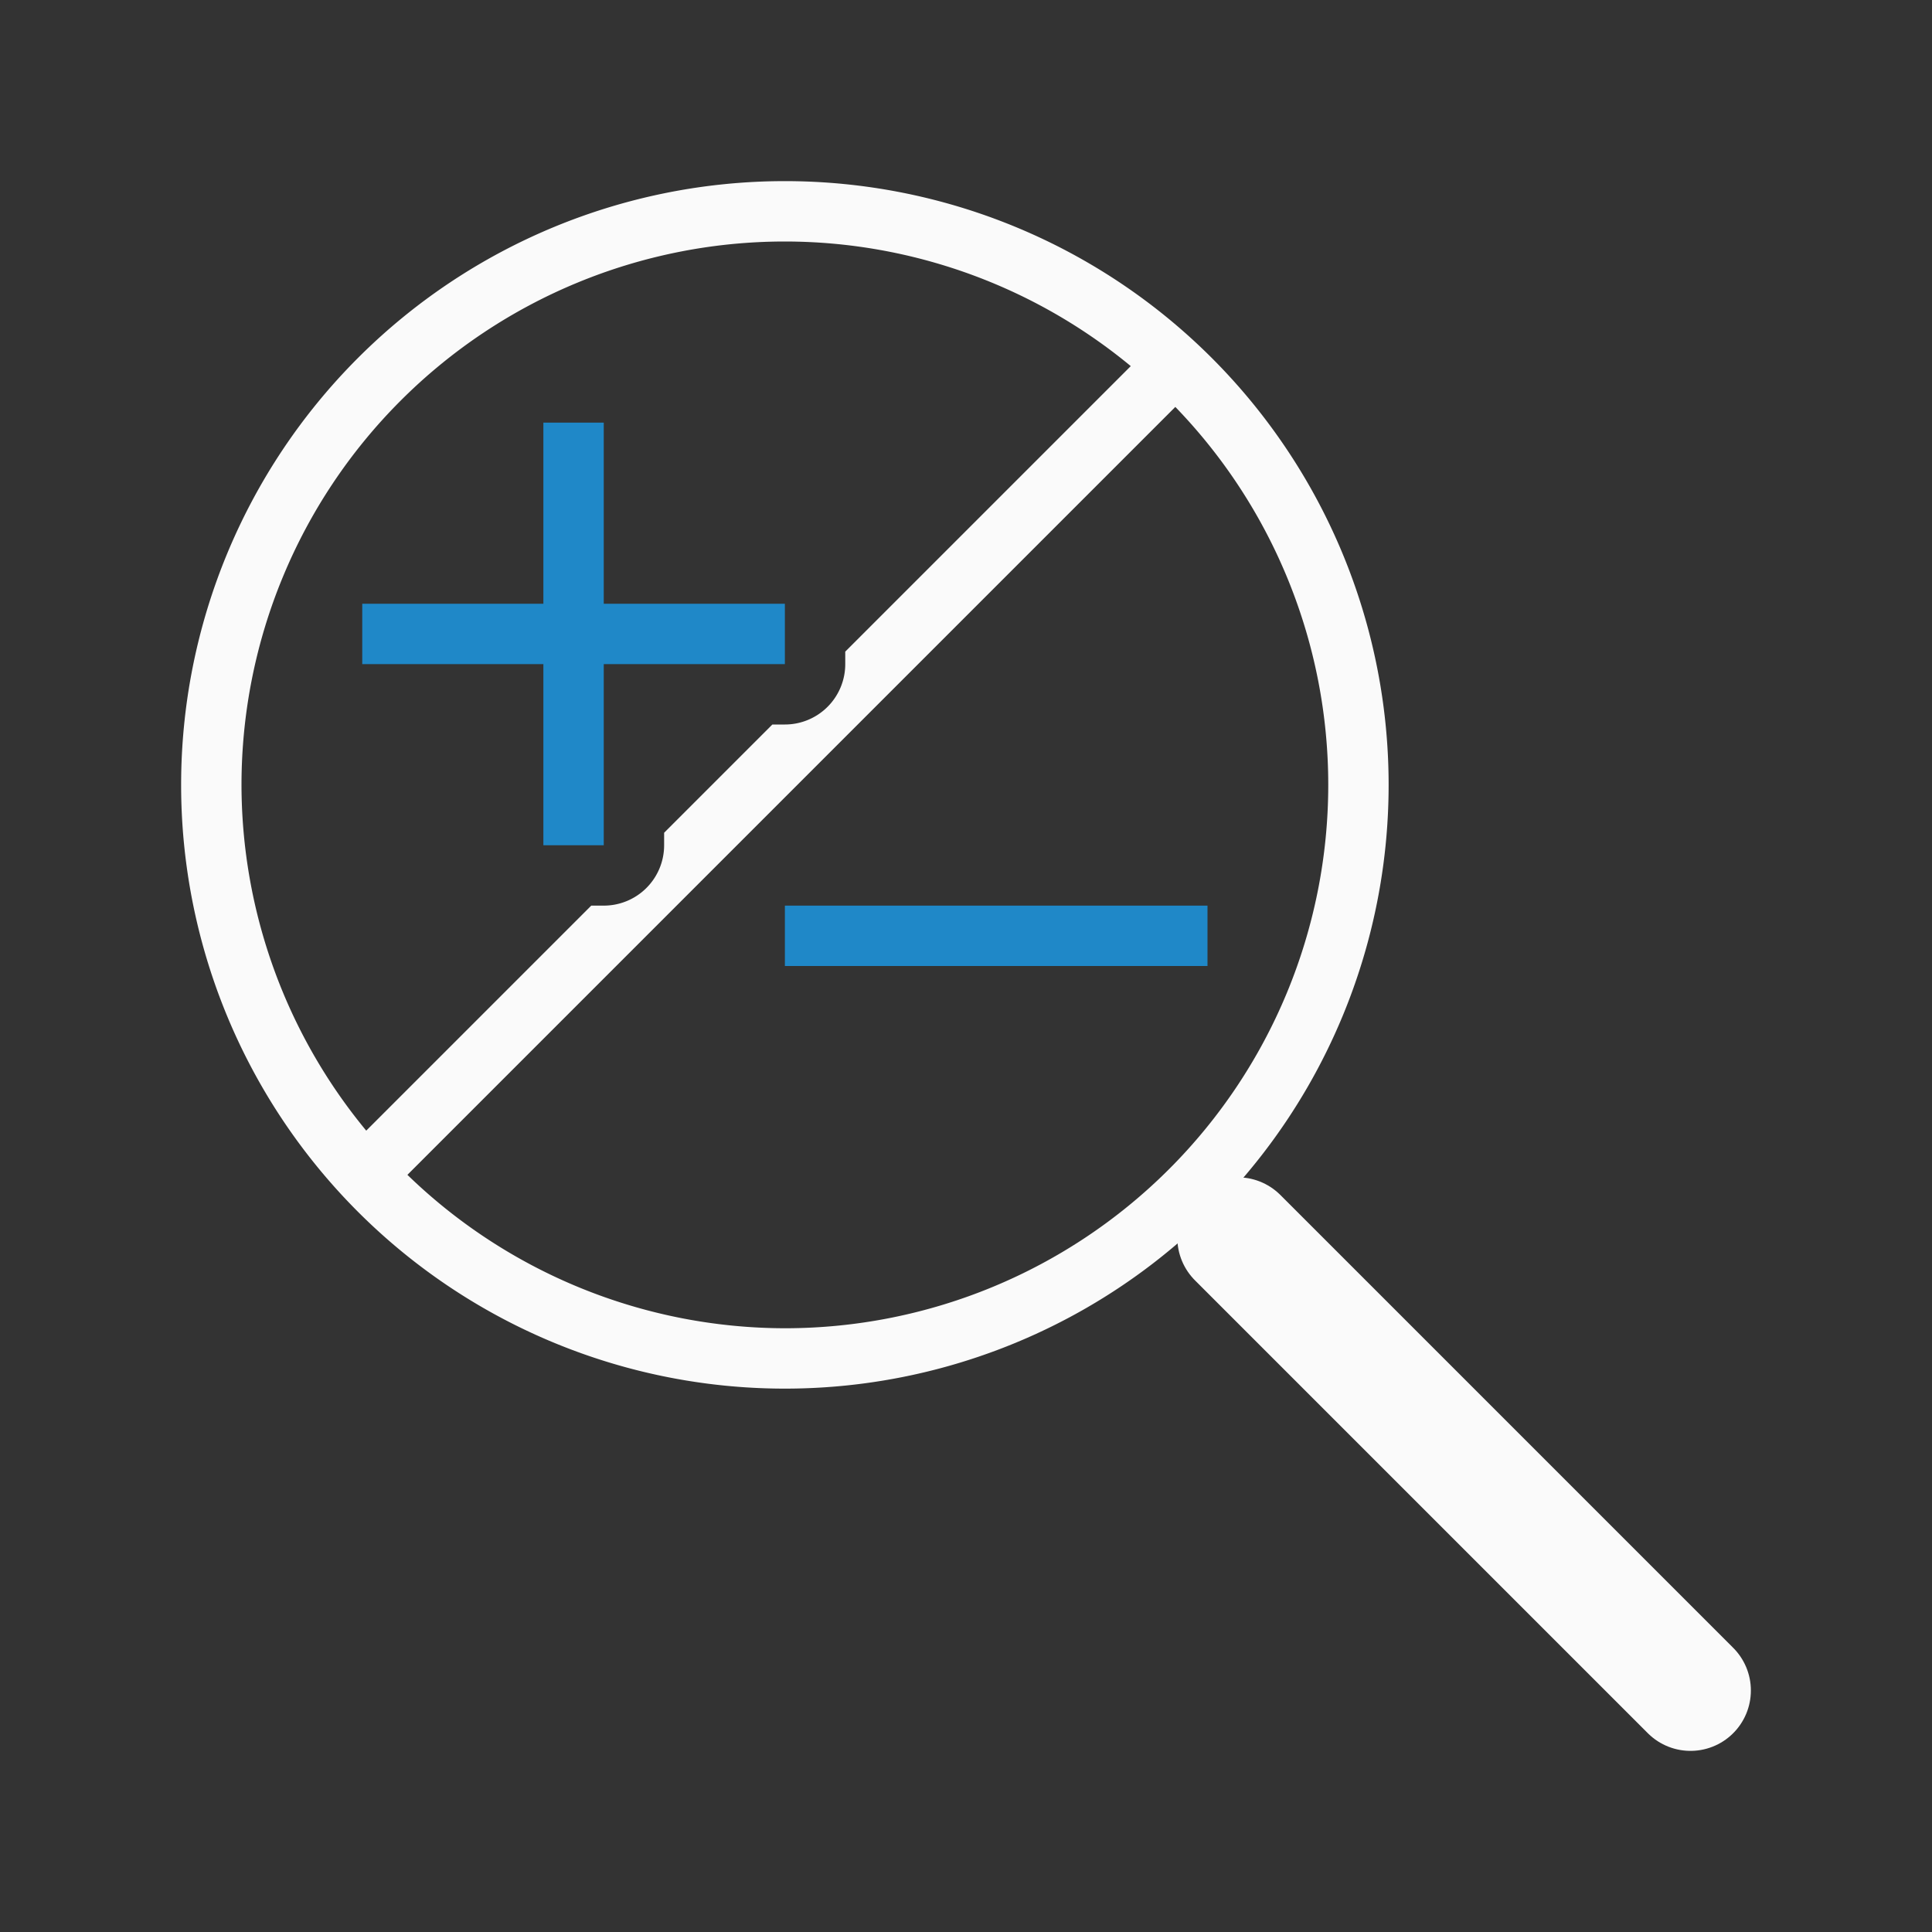
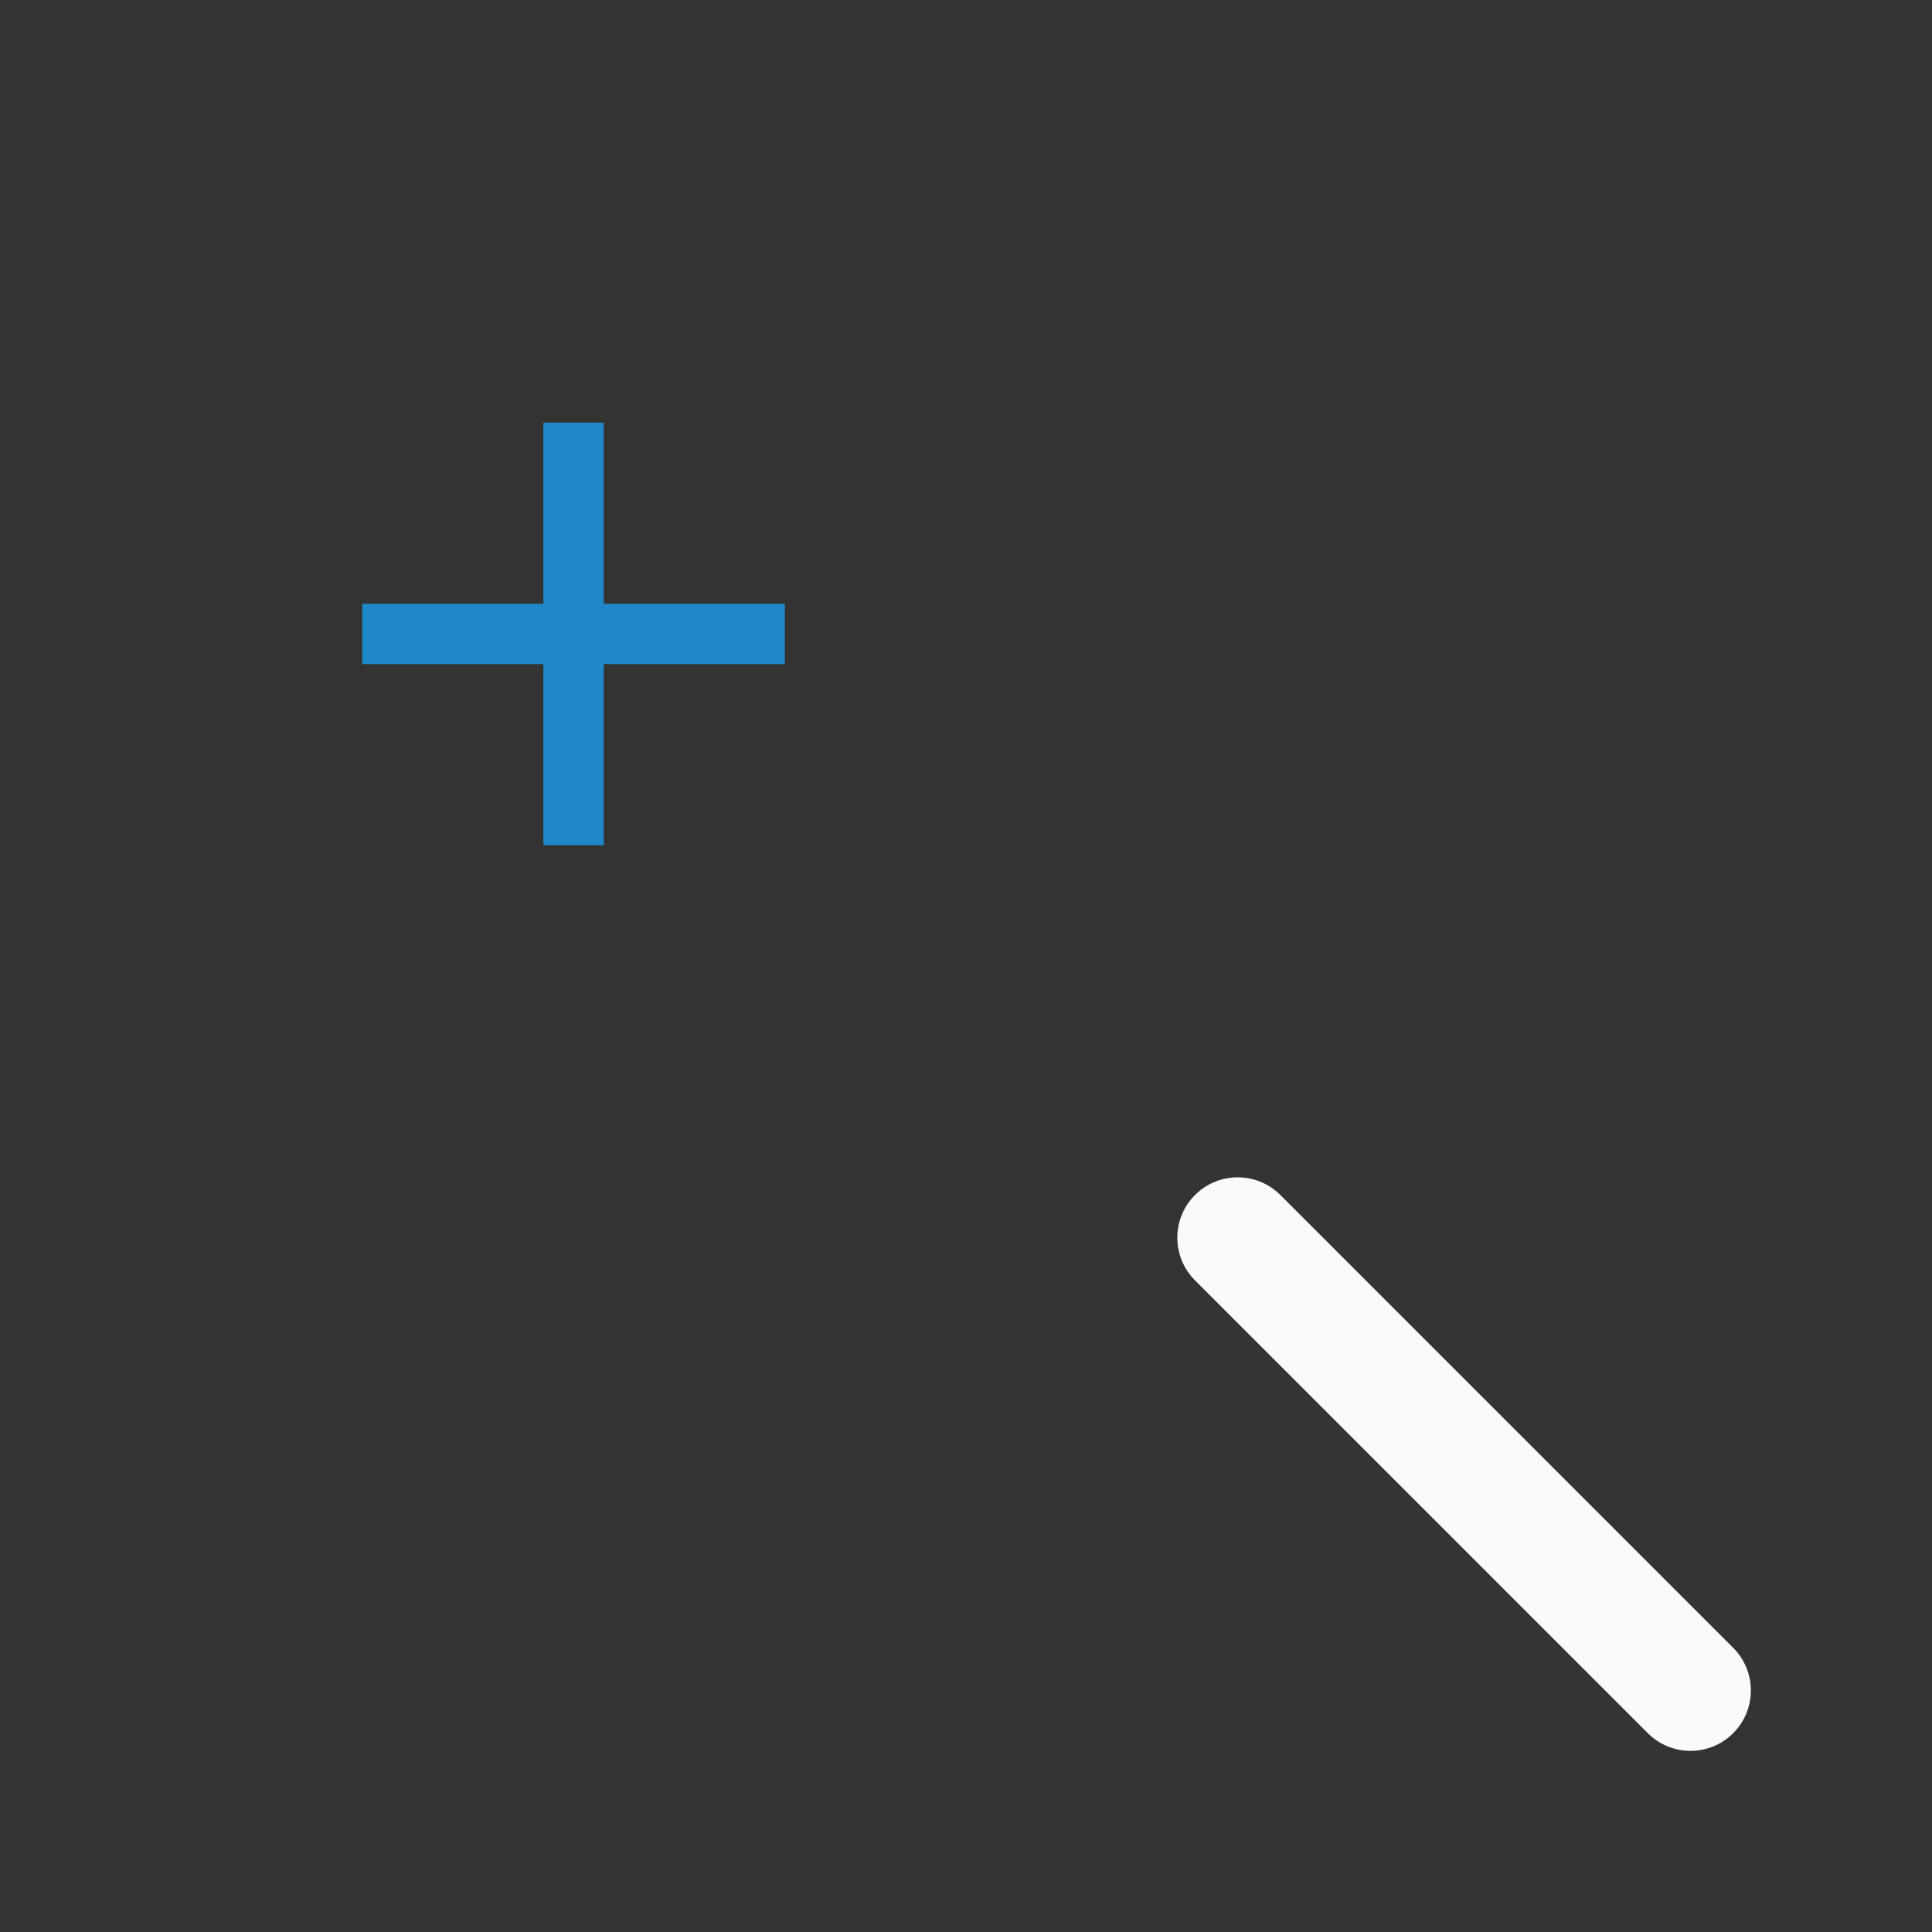
<svg xmlns="http://www.w3.org/2000/svg" viewBox="0 0 32 32">
  <rect x="0" y="0" width="32" height="32" fill="#333333" stroke="none" />
-   <path d="m13 3a10 10 0 0 0 -10 10 10 10 0 0 0 10 10 10 10 0 0 0 10-10 10 10 0 0 0 -10-10zm0 1a9 9 0 0 1 5.729 2.064l-4.729 4.729v.207a1 1 0 0 1 -1 1h-.207l-1.793 1.793v.207a1 1 0 0 1 -1 1h-.207l-3.727 3.727a9 9 0 0 1 -2.066-5.727 9 9 0 0 1 9-9zm6.467 2.74a9 9 0 0 1 2.533 6.26 9 9 0 0 1 -9 9 9 9 0 0 1 -6.252-2.541z" fill="#fafafa" />
  <path d="m28 28-7.5-7.5" fill="none" stroke="#fafafa" stroke-linecap="round" stroke-width="2" />
  <g fill="#1e8bcd" fill-opacity=".966">
    <path d="m9 7v3h-3v1h3v3h1v-3h3v-1h-3v-3z" />
-     <path d="m13 15h7v1h-7z" />
  </g>
</svg>